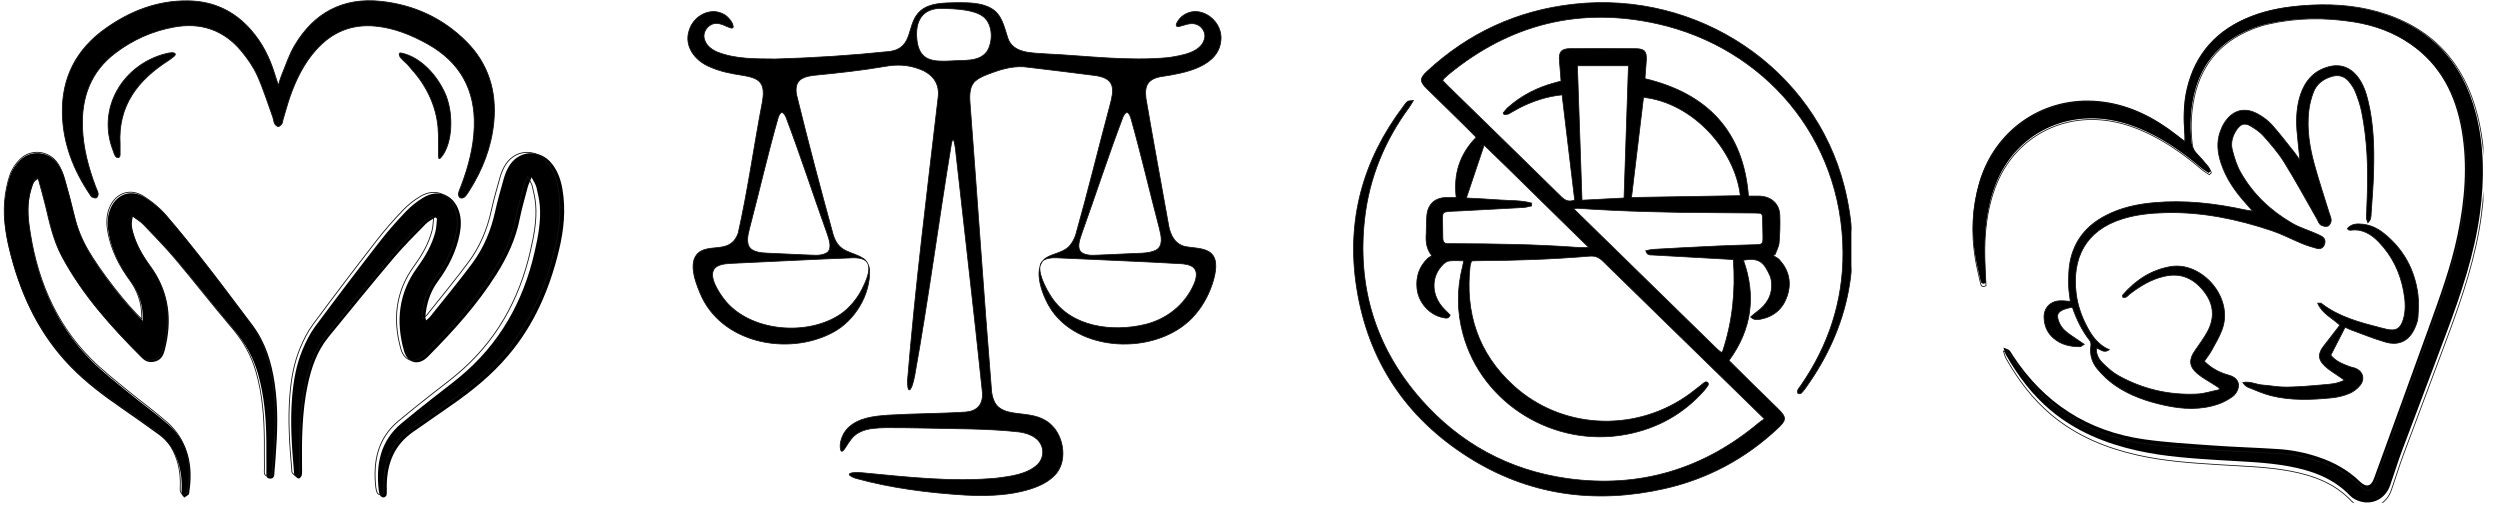
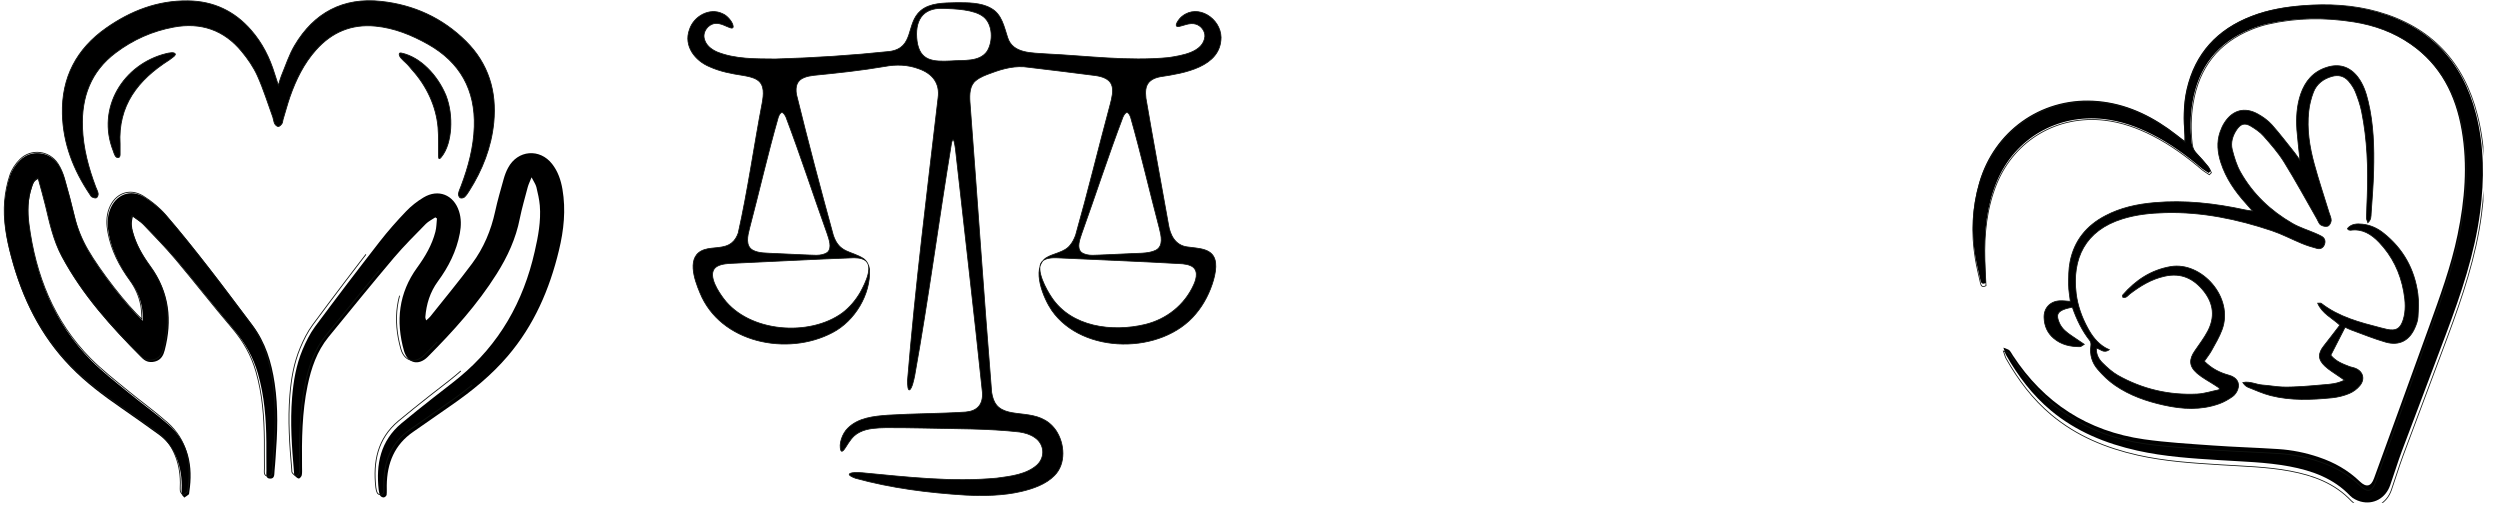
<svg xmlns="http://www.w3.org/2000/svg" version="1.0" preserveAspectRatio="xMidYMid meet" height="41" viewBox="0 0 149.25 30.75" zoomAndPan="magnify" width="199">
  <defs>
    <clipPath id="0fc9dca897">
      <path clip-rule="nonzero" d="M 117.754 0.262 L 148.258 0.262 L 148.258 30 L 117.754 30 Z M 117.754 0.262" />
    </clipPath>
    <clipPath id="5b9ed70284">
      <path clip-rule="nonzero" d="M 117.754 0.262 L 148.258 0.262 L 148.258 30.02 L 117.754 30.02 Z M 117.754 0.262" />
    </clipPath>
    <clipPath id="4cb95351d7">
      <path clip-rule="nonzero" d="M 41.039 0.133 L 73.031 0.133 L 73.031 29.891 L 41.039 29.891 Z M 41.039 0.133" />
    </clipPath>
    <clipPath id="5d5fc0f5a6">
-       <path clip-rule="nonzero" d="M 80.77 0.133 L 110.527 0.133 L 110.527 29.891 L 80.77 29.891 Z M 80.77 0.133" />
-     </clipPath>
+       </clipPath>
    <clipPath id="cf8952f28d">
      <path clip-rule="nonzero" d="M 17 9 L 33.707 9 L 33.707 29.758 L 17 29.758 Z M 17 9" />
    </clipPath>
    <clipPath id="b17959c505">
-       <path clip-rule="nonzero" d="M 16 8 L 33.707 8 L 33.707 29.758 L 16 29.758 Z M 16 8" />
+       <path clip-rule="nonzero" d="M 16 8 L 33.707 29.758 L 16 29.758 Z M 16 8" />
    </clipPath>
    <clipPath id="f21954274b">
      <path clip-rule="nonzero" d="M 0.23 9 L 17 9 L 17 29.758 L 0.23 29.758 Z M 0.23 9" />
    </clipPath>
    <clipPath id="e64d8b1e7c">
      <path clip-rule="nonzero" d="M 0.23 8 L 18 8 L 18 29.758 L 0.23 29.758 Z M 0.23 8" />
    </clipPath>
  </defs>
  <g clip-path="url(#0fc9dca897)">
    <path fill-rule="nonzero" fill-opacity="1" d="M 131.859 10.328 C 131.727 10.238 131.582 10.16 131.457 10.059 C 130.531 9.277 129.559 8.562 128.473 8.016 C 127.57 7.559 126.633 7.227 125.617 7.109 C 122.828 6.793 120.289 8.258 119.211 10.832 C 118.602 12.297 118.453 13.832 118.496 15.395 C 118.512 15.898 118.539 16.398 118.562 16.887 C 118.336 17.004 118.27 16.895 118.234 16.738 C 118.125 16.242 117.996 15.75 117.918 15.25 C 117.68 13.777 117.742 12.316 118.164 10.879 C 119.051 7.836 121.801 5.859 124.949 6.012 C 126.605 6.094 128.074 6.711 129.418 7.652 C 129.742 7.879 130.051 8.129 130.414 8.406 C 130.414 8.266 130.422 8.164 130.414 8.066 C 130.34 7.148 130.332 6.23 130.539 5.328 C 131.035 3.18 132.355 1.746 134.41 0.961 C 135.383 0.586 136.402 0.418 137.441 0.336 C 138.945 0.219 140.441 0.293 141.898 0.703 C 145.062 1.594 147.016 3.664 147.82 6.816 C 148.312 8.746 148.32 10.699 148.062 12.664 C 147.734 15.176 146.918 17.559 146.035 19.918 C 145.16 22.262 144.266 24.598 143.387 26.941 C 143.137 27.609 142.934 28.293 142.695 28.965 C 142.422 29.746 141.695 30.152 140.922 29.941 C 140.703 29.879 140.461 29.762 140.309 29.602 C 139.316 28.559 138.047 28.102 136.676 27.844 C 135.289 27.586 133.887 27.559 132.484 27.469 C 130.848 27.367 129.207 27.262 127.598 26.902 C 125.707 26.48 123.953 25.766 122.449 24.516 C 121.336 23.59 120.48 22.453 119.766 21.203 C 119.707 21.105 119.684 20.984 119.602 20.754 C 119.797 20.836 119.898 20.852 119.961 20.914 C 120.047 21.004 120.102 21.121 120.172 21.227 C 122.027 24.059 124.637 25.746 128 26.227 C 129.355 26.418 130.727 26.496 132.094 26.594 C 133.398 26.688 134.703 26.723 136.008 26.809 C 136.84 26.863 137.652 27.027 138.441 27.297 C 139.355 27.605 140.184 28.07 140.883 28.746 C 141.27 29.117 141.555 29.043 141.73 28.555 C 142.82 25.551 143.922 22.547 145.004 19.535 C 145.656 17.719 146.328 15.906 146.719 14.008 C 147.145 11.945 147.32 9.871 146.961 7.781 C 146.598 5.672 145.695 3.871 143.883 2.617 C 142.855 1.906 141.707 1.496 140.48 1.301 C 138.762 1.027 137.047 1.043 135.348 1.43 C 135.023 1.504 134.703 1.605 134.395 1.73 C 132.383 2.527 131.234 4.016 130.891 6.121 C 130.758 6.922 130.746 7.73 130.844 8.535 C 130.875 8.793 130.98 8.977 131.156 9.152 C 131.387 9.391 131.605 9.645 131.816 9.902 C 131.891 9.988 131.926 10.105 131.98 10.211 C 131.941 10.25 131.898 10.289 131.859 10.328 Z M 131.859 10.328" fill="#000000" />
  </g>
  <g clip-path="url(#5b9ed70284)">
    <path stroke-miterlimit="10" stroke-opacity="1" stroke-width="1" stroke="#111411" d="M 294.607 211.848 C 291.832 209.957 288.813 208.313 286.202 206.176 C 266.861 189.734 246.541 174.69 223.855 163.181 C 205.004 153.563 185.418 146.575 164.201 144.109 C 105.934 137.45 52.89 168.278 30.367 222.453 C 17.636 253.28 14.535 285.588 15.433 318.471 C 15.759 329.076 16.331 339.598 16.82 349.874 C 12.087 352.34 10.7 350.038 9.965 346.75 C 7.68 336.31 4.987 325.952 3.355 315.429 C -1.623 284.437 -0.317 253.691 8.497 223.439 C 27.021 159.4 84.472 117.803 150.246 121.009 C 184.847 122.735 215.531 135.724 243.603 155.536 C 250.377 160.304 256.823 165.565 264.413 171.402 C 264.413 168.443 264.576 166.305 264.413 164.25 C 262.862 144.931 262.699 125.613 267.024 106.623 C 277.388 61.409 304.971 31.239 347.896 14.715 C 368.216 6.823 389.515 3.288 411.222 1.562 C 442.64 -0.904 473.895 0.658 504.334 9.289 C 570.435 28.033 611.238 71.602 628.049 137.944 C 638.331 178.554 638.495 219.658 633.109 261.008 C 626.254 313.867 609.198 364.014 590.755 413.667 C 572.475 462.991 553.788 512.151 535.426 561.475 C 530.203 575.533 525.96 589.919 520.982 604.059 C 515.27 620.5 500.091 629.05 483.933 624.611 C 479.363 623.295 474.303 620.829 471.121 617.458 C 450.393 595.509 423.871 585.891 395.227 580.465 C 366.257 575.04 336.961 574.464 307.664 572.573 C 273.471 570.436 239.197 568.216 205.575 560.653 C 166.078 551.775 129.437 536.731 98.018 510.425 C 74.761 490.942 56.889 467.019 41.955 440.713 C 40.731 438.658 40.241 436.109 38.528 431.259 C 42.608 432.985 44.73 433.314 46.035 434.63 C 47.831 436.52 48.973 438.987 50.442 441.206 C 89.205 500.806 143.718 536.32 213.98 546.431 C 242.298 550.46 270.941 552.104 299.503 554.159 C 326.76 556.132 354.016 556.872 381.273 558.68 C 398.655 559.831 415.629 563.284 432.113 568.956 C 451.209 575.451 468.509 585.233 483.117 599.455 C 491.196 607.265 497.153 605.703 500.825 595.427 C 523.593 532.21 546.606 468.992 569.211 405.61 C 582.839 367.384 596.876 329.24 605.036 289.287 C 613.931 245.882 617.603 202.23 610.096 158.249 C 602.506 113.857 583.655 75.959 545.79 49.571 C 524.328 34.609 500.336 25.977 474.711 21.867 C 438.805 16.113 402.98 16.441 367.481 24.58 C 360.708 26.142 354.016 28.279 347.569 30.91 C 305.542 47.68 281.55 79.001 274.369 123.311 C 271.594 140.163 271.349 157.18 273.389 174.115 C 274.042 179.541 276.246 183.404 279.918 187.104 C 284.733 192.118 289.303 197.462 293.709 202.887 C 295.26 204.696 295.994 207.162 297.137 209.382 C 296.321 210.204 295.423 211.026 294.607 211.848 Z M 294.607 211.848" stroke-linejoin="miter" fill="none" transform="matrix(0.048, 0, 0, 0.048, 117.757, 0.262)" stroke-linecap="butt" />
  </g>
  <path stroke-miterlimit="10" stroke-opacity="1" stroke-width="1" stroke="#111411" d="M 288.323 443.837 C 297.3 452.88 307.419 458.059 318.926 461.183 C 328.637 463.813 332.962 470.719 329.942 478.939 C 328.718 482.228 326.352 485.68 323.577 487.653 C 318.518 491.27 312.887 494.476 307.093 496.614 C 284.325 504.835 261.23 503.601 238.136 498.422 C 216.51 493.654 195.701 486.42 177.421 473.842 C 169.26 468.252 161.916 461.1 155.55 453.619 C 148.696 445.563 145.676 435.616 147.227 424.683 C 147.553 422.627 147.308 419.75 146.084 418.27 C 136.291 405.857 129.518 391.882 124.214 376.591 C 121.031 377.331 118.42 377.742 115.972 378.564 C 105.444 381.935 103.649 386.374 108.219 396.568 C 111.402 403.555 117.196 408.077 123.316 412.187 C 128.212 415.393 133.027 418.764 138.984 422.792 C 136.21 424.354 134.986 425.751 133.68 425.751 C 121.766 425.751 110.504 423.367 101.119 415.393 C 93.204 408.734 89.45 400.02 89.042 389.909 C 88.47 378.153 96.305 369.439 108.137 368.699 C 112.381 368.371 116.706 369.11 121.684 369.357 C 120.95 362.452 119.562 355.628 119.562 348.887 C 119.562 339.269 119.481 329.404 121.358 320.115 C 126.499 293.891 141.841 275.065 165.425 262.816 C 184.357 252.869 204.759 248.512 225.813 246.622 C 264.005 243.169 301.625 247.526 338.919 255.582 C 341.367 256.158 343.979 256.404 348.467 257.062 C 344.876 252.952 342.51 250.239 340.143 247.608 C 326.597 232.646 315.253 216.287 308.97 196.886 C 304.889 184.309 303.502 171.484 307.99 158.66 C 309.378 154.632 311.173 150.604 313.54 146.986 C 323.659 131.367 338.674 127.339 354.914 136.382 C 361.279 139.917 367.481 144.356 372.296 149.699 C 382.252 160.88 391.228 172.8 400.613 184.473 C 402.653 187.021 404.449 189.816 407.305 193.845 C 405.918 180.034 404.367 168.032 403.469 156.029 C 402.49 140.985 403.306 126.024 408.203 111.637 C 413.752 95.607 423.708 83.769 440.192 78.426 C 455.86 73.247 469.244 77.357 479.281 90.428 C 486.055 99.388 489.564 109.747 492.093 120.516 C 498.948 148.959 499.683 177.979 498.948 206.916 C 498.54 224.59 497.071 242.182 495.847 259.857 C 495.603 263.556 496.011 267.749 491.767 271.53 C 491.033 269.146 490.053 267.502 490.053 265.858 C 490.217 256.815 490.625 247.855 490.951 238.894 C 492.257 203.463 491.033 168.278 484.014 133.422 C 482.301 125.037 479.445 116.734 476.262 108.76 C 474.303 103.91 471.121 99.306 467.775 95.36 C 462.226 89.03 455.044 87.222 446.884 89.606 C 436.357 92.647 428.114 98.813 424.116 109.007 C 421.178 116.652 419.056 124.873 418.24 133.011 C 415.792 155.207 419.219 176.992 425.013 198.284 C 430.563 218.836 437.417 238.976 443.62 259.364 C 444.599 262.488 446.313 265.776 446.149 268.9 C 445.986 271.366 443.946 275.148 441.906 275.805 C 439.376 276.709 435.377 275.805 433.011 274.161 C 430.807 272.681 429.91 269.229 428.359 266.68 C 414.813 243.005 401.756 219 387.393 195.818 C 380.212 184.309 371.072 173.95 362.095 163.757 C 357.77 158.824 352.058 154.961 346.345 151.508 C 338.756 146.904 333.615 148.466 328.555 155.865 C 323.496 163.346 320.966 171.895 323.088 180.609 C 325.536 190.145 328.474 200.01 333.288 208.56 C 348.63 235.853 370.827 256.815 397.92 272.435 C 406.734 277.532 416.771 280.573 426.319 284.684 C 429.012 285.834 431.787 287.068 434.398 288.547 C 438.397 290.931 439.376 294.795 437.662 298.905 C 436.112 302.769 432.684 304.66 428.767 303.591 C 422.32 301.865 415.955 299.892 409.753 297.344 C 397.186 292.164 385.026 285.67 372.214 281.395 C 329.29 267.009 285.386 257.884 239.931 259.035 C 221.896 259.528 204.024 261.255 186.642 266.68 C 139.801 281.149 123.643 316.498 129.029 359.903 C 130.905 374.865 135.965 389.005 143.228 402.322 C 148.451 412.105 154.979 420.901 164.69 426.738 C 166.078 427.642 167.628 428.217 170.24 429.451 C 162.324 434.794 159.223 427.806 154.163 427.971 C 153.755 435.205 156.938 441.206 161.589 445.81 C 167.465 451.646 173.749 457.401 180.848 461.429 C 211.451 478.61 244.583 486.338 279.673 484.612 C 288.731 484.118 297.79 481.077 306.766 479.268 C 306.848 478.528 306.93 477.788 306.93 477.131 C 305.216 475.98 303.502 474.747 301.707 473.678 C 294.199 468.746 286.038 464.635 279.347 458.799 C 269.228 450.002 269.146 441.535 276.735 430.684 C 282.203 422.71 288.079 414.982 292.567 406.515 C 301.625 389.251 300.075 372.481 287.915 356.944 C 275.266 340.913 259.516 333.432 238.87 338.118 C 222.467 341.735 208.676 350.203 195.619 360.15 C 193.171 362.041 191.375 365.576 186.969 364.26 C 186.887 363.274 186.398 362.041 186.806 361.547 C 202.8 343.215 221.815 330.391 246.378 326.116 C 284.733 319.539 325.454 364.425 310.357 404.706 C 307.011 413.667 302.033 422.052 297.382 430.437 C 295.015 434.794 291.832 438.74 288.323 443.837 Z M 288.323 443.837" stroke-linejoin="miter" fill-rule="nonzero" fill="#000000" fill-opacity="1" transform="matrix(0.048, 0, 0, 0.048, 117.757, 0.262)" stroke-linecap="butt" />
  <path stroke-miterlimit="10" stroke-opacity="1" stroke-width="1" stroke="#111411" d="M 466.469 278.6 C 471.366 272.928 478.22 272.599 484.994 273.339 C 494.786 274.408 503.6 278.354 511.271 284.519 C 535.671 303.92 549.789 329.322 553.951 359.985 C 555.256 369.439 554.685 379.222 554.114 388.758 C 553.869 393.279 552.155 397.883 550.279 402.158 C 543.342 418.188 530.693 424.847 513.964 420.079 C 499.601 415.969 485.647 410.214 471.61 405.117 C 468.836 404.131 466.143 402.733 463.45 401.5 C 457.493 413.091 451.617 424.518 445.66 436.274 C 451.699 444.001 460.43 447.207 469.162 450.578 C 470.958 451.235 472.998 451.482 474.875 452.14 C 485.402 455.592 488.911 465.54 481.811 474.089 C 478.384 478.282 473.406 481.981 468.346 484.036 C 461.736 486.749 454.392 488.558 447.21 489.297 C 421.586 491.846 395.962 492.915 370.745 486.502 C 361.116 484.036 351.976 479.844 342.673 476.144 C 340.143 475.158 338.103 473.02 336.226 470.308 C 344.958 468.335 352.629 472.856 360.871 473.431 C 369.113 474.007 377.355 475.569 385.679 475.898 C 394.33 476.144 402.98 475.651 411.63 475.158 C 419.954 474.665 428.196 473.76 436.52 473.103 C 445.088 472.445 453.739 471.869 462.634 467.348 C 460.267 465.704 458.553 464.471 456.84 463.32 C 450.638 458.881 443.783 455.017 438.315 449.838 C 429.42 441.535 429.583 433.972 437.173 424.518 C 443.783 416.215 450.148 407.748 456.921 398.952 C 447.129 389.909 435.132 384.73 429.338 371.659 C 431.95 371.659 433.174 371.33 433.664 371.741 C 455.616 388.84 481.73 395.581 507.925 402.322 C 510.455 402.98 513.066 403.637 515.678 404.213 C 526.694 406.433 531.917 403.555 535.508 392.868 C 539.343 381.113 538.446 369.193 536.324 357.273 C 532.08 333.679 522.124 312.963 505.477 295.617 C 495.847 285.67 484.831 278.765 470.141 280.902 C 469.244 280.984 468.183 280.491 467.285 280.244 C 467.04 280.162 466.959 279.669 466.469 278.6 Z M 466.469 278.6" stroke-linejoin="miter" fill-rule="nonzero" fill="#000000" fill-opacity="1" transform="matrix(0.048, 0, 0, 0.048, 117.757, 0.262)" stroke-linecap="butt" />
  <g clip-path="url(#4cb95351d7)">
    <path stroke-miterlimit="10" stroke-opacity="1" stroke-width="1" stroke="#111411" d="M 56.553 305.309 C 60.198 302.345 62.682 298.228 64.505 293.123 C 76.763 238.53 84.382 182.867 94.901 128.027 C 96.723 117.734 98.462 104.642 88.524 98.466 C 83.471 95.172 76.1 93.855 69.888 92.784 C 55.725 90.644 41.397 87.844 28.476 81.998 C 9.758 74.422 -5.15 55.401 2.552 34.651 C 7.936 17.771 28.062 6.325 44.627 14.477 C 50.59 16.783 56.553 24.441 57.713 28.64 C 57.961 29.793 58.541 31.44 57.63 32.345 C 56.636 33.169 55.145 32.592 53.986 32.263 C 49.596 30.863 42.142 26.087 35.185 26.911 C 26.157 27.817 18.951 37.615 21.519 46.591 C 23.507 54.248 29.47 59.354 37.421 62.977 C 60.695 72.446 87.115 71.787 111.963 72.034 C 160.332 70.634 208.95 67.505 257.07 62.4 C 288.709 57.789 277.114 26.993 296.246 10.689 C 308.09 0.644 325.648 0.891 340.971 0.479 C 355.631 0.397 372.941 0.314 385.365 7.478 C 399.527 15.054 402.261 31.357 406.816 44.944 C 413.359 65.529 438.041 64.047 455.848 65.529 C 507.53 67.999 559.543 75.163 611.143 70.223 C 627.956 67.588 655.371 63.635 657.276 43.297 C 657.524 36.298 652.389 29.628 645.68 27.734 C 638.06 25.346 628.784 30.122 624.229 30.781 C 616.029 31.934 624.974 20.076 628.536 17.688 C 648.579 1.632 677.319 20.57 677.816 44.532 C 677.65 82.409 630.192 90.149 600.79 94.514 C 591.43 96.243 583.397 100.607 582.237 110.817 C 581.823 114.111 581.989 117.816 582.403 121.851 C 591.513 175.291 601.452 228.566 610.977 282.006 C 613.13 295.922 619.756 308.603 634.582 310.661 C 649.242 312.885 668.788 311.897 670.941 331.082 C 671.687 337.423 670.362 345.163 668.291 352.574 C 663.819 368.219 656.199 383.287 645.763 395.638 C 603.109 447.514 502.063 447.761 462.805 391.357 C 452.452 376.453 436.55 338.658 455.102 324.907 C 464.213 318.731 479.204 317.99 486.41 308.109 C 489.226 304.733 491.296 300.533 493.036 295.922 C 508.689 240.753 522.107 184.925 536.932 129.921 C 539.003 122.016 541.653 111.805 538.672 104.559 C 535.69 97.149 526.745 94.349 518.711 93.114 C 490.468 89.326 462.059 86.115 433.402 82.574 C 417.086 79.939 401.184 84.056 385.944 89.82 C 378.739 92.373 371.533 95.09 366.232 99.536 C 358.612 105.465 358.198 116.828 358.861 126.462 C 368.22 249.728 376.502 372.5 386.441 495.519 C 387.435 501.942 389.34 507.541 392.653 511.658 C 408.804 530.679 446.82 513.223 468.023 543.689 C 479.287 560.24 481.192 586.178 466.118 601.164 C 455.268 612.28 438.952 617.88 423.878 621.42 C 400.687 626.773 376.668 627.102 352.98 625.949 C 306.019 623.067 258.644 617.056 213.422 604.54 C 208.535 602.729 205.637 601 205.471 599.764 C 206.216 596.553 217.149 597.376 221.539 597.541 C 278.439 602.893 335.919 609.81 393.15 604.376 C 410.543 602.07 431.001 599.682 444.252 587.578 C 454.771 577.532 453.363 560.981 441.188 552.829 C 435.556 548.877 429.096 546.983 421.973 545.83 C 381.72 541.219 340.971 541.878 300.47 540.807 C 284.402 540.643 268.334 540.149 252.266 540.313 C 241.168 540.56 228.744 540.972 218.971 545.913 C 216.321 547.148 214.002 548.795 211.848 550.689 C 206.216 555.876 202.324 563.534 199.508 567.404 C 197.437 570.286 195.946 571.109 194.952 569.38 C 191.805 561.558 196.692 547.642 203.814 540.89 C 216.983 527.715 236.861 525.739 254.586 524.421 C 287.467 522.363 320.596 522.61 353.477 520.469 C 368.303 519.152 375.591 510.917 374.68 495.684 C 363.996 392.262 351.738 289.088 340.391 186.078 C 339.48 180.149 338.072 168.621 335.505 178.42 C 319.271 276.901 306.268 376.206 288.626 474.522 C 287.384 480.286 285.479 489.673 282.332 492.308 C 279.847 493.296 279.681 486.462 279.516 480.862 C 289.372 360.808 304.446 241 318.36 121.357 C 320.927 102.913 311.32 90.561 293.927 84.468 C 280.012 79.198 265.187 78.704 250.61 81.504 C 220.793 86.609 190.728 89.82 160.58 92.784 C 156.191 93.278 152.132 94.102 148.737 95.419 C 138.963 98.96 136.893 107.03 138.466 116.911 C 153.209 176.773 168.946 236.389 185.345 296.087 C 193.13 318.978 207.624 315.273 223.858 325.648 C 227.999 328.859 230.484 333.388 231.312 339.069 C 233.051 370.854 212.594 404.778 184.268 419.518 C 126.954 449.902 41.645 432.692 15.804 368.795 C 8.764 352.162 -2.003 321.778 21.685 314.12 C 32.617 310.579 46.946 313.379 56.471 305.392 Z M 34.191 338.411 C 26.737 348.539 39.409 367.725 46.118 376.617 C 78.419 419.435 155.114 425.199 196.94 394.486 C 206.134 387.487 213.753 378.429 219.551 368.466 C 225.514 357.432 239.429 331.247 221.539 325.812 C 218.723 324.907 215.327 324.577 211.6 324.495 C 158.593 326.471 105.917 329.353 53.075 331.741 C 46.449 332.235 38.084 333.47 34.274 338.328 Z M 450.216 329.6 C 441.768 339.564 456.096 365.254 462.639 374.888 C 487.818 412.766 539.831 419.188 581.326 409.225 C 608.824 402.555 631.517 384.358 642.947 359.079 C 647.088 350.35 649.324 338.658 638.806 334.458 C 636.073 333.223 632.677 332.564 628.867 332.153 C 575.86 329.106 522.852 327.048 469.514 324.577 C 462.971 324.33 454.357 324.824 450.381 329.435 L 450.298 329.6 Z M 119.914 140.049 C 118.34 140.131 116.849 142.19 115.441 145.895 C 102.024 192.665 91.257 240.259 78.833 287.276 C 76.431 296.581 73.367 309.756 83.223 314.943 C 90.677 318.896 100.367 318.484 110.886 319.06 C 122.813 319.637 134.822 320.213 146.832 320.707 C 157.93 320.79 170.188 323.342 177.973 317.496 C 184.02 311.814 179.795 300.945 177.394 293.617 C 159.752 244.376 143.601 194.559 125.049 145.566 C 123.227 142.025 121.57 139.966 119.997 140.049 Z M 558.301 140.049 C 556.727 139.966 554.988 142.025 553.249 145.648 C 534.613 194.642 518.463 244.706 500.821 293.781 C 498.419 301.027 494.195 311.814 500.241 317.496 C 507.944 323.425 520.202 320.79 531.3 320.707 C 539.831 320.378 548.279 319.966 556.81 319.554 C 569.234 318.484 585.219 319.966 595.075 314.861 C 604.931 309.591 601.783 296.499 599.464 287.194 C 587.041 240.177 576.191 192.665 562.856 145.813 C 561.448 142.19 559.957 140.131 558.384 140.049 Z M 324.489 7.725 C 297.488 6.819 288.543 24.688 291.691 49.308 C 295.252 74.587 311.734 75.575 334.511 74.505 C 350.496 73.187 371.119 76.316 380.809 61.989 C 388.346 49.637 388.015 27.899 376.088 18.43 C 364.41 8.96 339.646 8.302 324.655 7.725 Z M 324.489 7.725" stroke-linejoin="miter" fill-rule="nonzero" fill="#000000" fill-opacity="1" transform="matrix(0.047, 0, 0, 0.047, 41.04, 0.137)" stroke-linecap="butt" />
  </g>
  <g clip-path="url(#5d5fc0f5a6)">
    <path stroke-miterlimit="10" stroke-opacity="1" stroke-width="1" stroke="#111411" d="M 146.684 350.926 C 139.804 350.926 133.447 350.398 127.351 351.102 C 124.39 351.454 121.255 353.742 119.078 356.031 C 102.707 372.752 103.491 398.186 120.733 416.315 C 123.345 419.131 126.132 421.86 128.745 424.5 C 126.48 430.132 122.649 428.636 119.165 427.932 C 101.401 424.5 86.597 407.603 84.681 388.505 C 83.113 372.664 87.467 358.847 98.962 347.582 C 100.356 346.174 102.271 345.382 104.361 343.974 C 96.872 334.293 96.263 324.524 96.872 314.404 C 97.308 306.043 96.959 297.682 97.743 289.41 C 99.137 273.568 108.977 264.856 124.826 264.944 C 128.396 264.944 132.054 264.944 136.669 264.944 C 133.012 233.525 141.11 206.419 163.142 183.362 C 157.308 177.289 151.908 171.569 146.248 165.936 C 130.051 149.655 113.766 133.462 97.482 117.093 C 88.077 107.676 88.164 103.188 97.917 93.947 C 152.605 42.023 217.394 11.221 292.459 2.684 C 457.655 -16.149 611.616 89.811 651.413 249.631 C 675.883 348.286 658.902 439.901 600.209 523.419 C 598.554 525.883 596.725 528.348 594.635 530.372 C 593.677 531.252 591.326 531.604 590.368 530.988 C 589.497 530.46 589.062 527.996 589.585 526.851 C 590.63 524.475 592.371 522.363 593.852 520.163 C 630.775 465.599 650.107 405.314 649.758 339.573 C 648.975 183.01 544.302 61.561 403.925 29.35 C 300.645 5.676 207.902 29.702 126.742 97.819 C 124.478 99.755 122.3 101.868 120.123 103.98 C 119.688 104.42 119.427 105.036 118.73 106.18 C 120.82 108.468 122.997 110.844 125.261 113.132 C 175.508 163.296 225.754 213.372 275.827 263.712 C 281.226 269.168 286.277 271.456 293.853 268.376 C 288.367 221.117 282.793 173.681 277.133 125.717 C 256.494 127.918 237.772 134.342 220.007 143.671 C 215.304 146.135 210.863 149.127 206.161 151.591 C 204.419 152.471 202.242 152.207 200.239 152.471 L 198.933 150.359 C 201.11 147.807 203.026 144.903 205.551 142.703 C 223.403 126.509 244.216 115.685 267.38 109.348 C 269.905 108.644 272.43 107.94 275.74 107.06 C 275.043 97.819 274.52 88.931 273.65 80.042 C 272.518 67.633 276.001 63.057 288.018 62.969 C 317.017 62.793 346.015 62.793 375.014 63.057 C 386.508 63.145 389.556 66.753 388.947 78.546 C 388.511 86.818 387.728 95.091 387.118 103.716 C 470.282 124.045 517.742 175.353 524.447 263.008 C 528.888 263.008 533.504 263.008 538.032 263.008 C 554.403 263.272 565.55 273.216 566.072 289.322 C 566.508 301.643 566.159 314.052 565.114 326.284 C 564.679 331.653 561.718 336.845 559.889 342.126 C 559.019 342.654 558.061 343.182 557.19 343.71 C 559.889 345.558 563.199 346.966 565.376 349.342 C 578.177 363.687 581.834 380.408 575.826 398.626 C 570.252 415.699 558.409 426.7 540.296 430.132 C 536.203 430.836 531.849 431.804 527.234 427.052 C 530.194 424.5 532.72 422.212 535.419 420.187 C 548.917 410.155 556.493 397.306 554.926 379.968 C 554.665 377.064 554.142 373.984 553.01 371.256 C 544.563 351.718 537.858 346.702 517.742 350.046 C 534.636 398.362 528.975 443.685 498.583 486.192 C 509.991 497.721 521.399 509.338 532.807 520.867 C 542.908 530.988 553.097 541.109 563.199 551.229 C 575.303 563.286 575.303 566.806 562.676 578.775 C 520.267 619.258 470.543 646.628 413.504 659.917 C 320.935 681.391 232.982 669.158 152.779 617.234 C 69.441 563.198 19.717 485.928 4.652 387.625 C -9.368 296.802 12.402 214.428 67.09 140.767 C 68.658 138.566 70.138 136.19 72.228 134.606 C 73.534 133.638 75.798 133.99 79.891 133.374 C 77.192 137.95 75.798 140.502 74.144 142.791 C 41.749 187.85 21.633 237.838 15.363 292.842 C 4.913 385.337 29.122 468.063 89.906 538.82 C 141.197 598.489 206.422 635.1 284.187 646.276 C 379.89 659.917 464.795 633.691 538.293 570.679 C 540.296 569.007 542.56 567.511 545.521 565.31 C 536.116 555.982 528.017 547.797 519.832 539.612 C 457.132 476.952 394.259 414.467 331.647 351.718 C 326.334 346.35 321.284 343.886 313.446 344.59 C 263.287 348.902 213.04 350.574 162.707 350.838 C 161.052 350.838 159.398 351.014 157.133 351.102 C 156.437 353.39 155.479 355.415 155.218 357.615 C 148.251 421.156 165.58 476.512 213.04 520.515 C 275.565 578.511 370.137 584.408 440.935 535.476 C 448.076 530.636 454.607 524.915 461.486 519.635 C 463.315 518.139 464.97 516.467 466.973 515.411 C 467.843 514.883 469.759 515.323 470.456 516.027 C 471.153 516.731 471.501 518.667 470.978 519.459 C 469.498 522.011 467.669 524.475 465.753 526.763 C 438.148 558.71 403.402 578.511 362.125 586.432 C 266.335 604.825 170.98 544.805 145.813 450.55 C 137.627 420.011 137.453 389.297 145.116 358.583 C 145.639 356.383 146.074 354.183 146.684 350.926 Z M 388.163 337.197 C 391.82 336.493 394.955 335.525 398.003 335.349 C 426.653 333.677 455.216 332.093 483.867 330.773 C 500.499 329.981 517.132 329.541 533.852 329.013 C 543.083 328.661 543.692 328.133 543.605 318.364 C 543.518 310.971 543.344 303.667 543.17 296.362 C 542.995 286.241 542.995 286.153 533.242 286.065 C 514.868 285.889 496.581 285.713 478.206 285.625 C 417.945 285.361 357.684 283.865 297.423 279.641 C 296.378 279.553 295.333 279.905 292.634 280.345 C 356.552 344.238 419.164 406.898 481.864 469.559 C 483.692 471.407 485.782 473.079 487.785 474.752 C 487.959 474.928 488.395 474.84 488.743 474.752 C 489.091 474.752 489.353 474.664 489.875 474.488 C 503.199 433.917 507.466 392.289 504.331 349.254 C 500.238 348.99 497.016 348.726 493.707 348.55 C 461.486 346.702 429.179 344.942 396.958 343.006 C 393.91 342.83 390.079 343.798 388.163 337.197 Z M 513.649 262.48 C 506.595 199.995 450.166 136.278 385.202 129.15 C 379.89 174.209 374.665 219.268 369.266 264.944 C 417.945 264.064 465.753 263.272 513.649 262.48 Z M 236.814 272.6 C 236.814 273.921 236.814 275.153 236.814 276.385 C 233.156 277.177 229.499 278.321 225.754 278.585 C 197.54 280.257 169.238 281.753 140.936 283.249 C 135.972 283.513 130.922 283.513 126.045 284.041 C 119.688 284.745 118.643 285.801 118.643 292.226 C 118.556 301.555 118.991 310.883 118.991 320.212 C 118.991 325.14 120.994 327.781 126.132 327.605 C 128.396 327.517 130.747 327.605 133.099 327.605 C 187.699 327.781 242.387 328.573 296.901 332.621 C 301.342 332.973 305.87 332.709 312.488 332.709 C 265.551 286.065 220.529 240.038 173.766 193.923 C 165.667 218.564 158.091 241.446 150.167 265.648 C 165.755 266.528 179.949 267.144 194.143 268.288 C 208.425 269.344 222.881 268.64 236.814 272.6 Z M 303.606 268.64 C 322.503 267.584 341.051 266.616 359.339 265.648 C 361.342 205.363 363.257 146.047 365.173 86.29 L 297.51 86.29 C 299.513 147.191 301.516 207.3 303.606 268.64 Z M 303.606 268.64" stroke-linejoin="miter" fill-rule="nonzero" fill="#000000" fill-opacity="1" transform="matrix(0.045, 0, 0, 0.044, 80.784, 0.131)" stroke-linecap="butt" />
  </g>
  <g clip-path="url(#cf8952f28d)">
    <path fill-rule="nonzero" fill-opacity="1" d="M 31.734 10.586 C 31.625 10.859 31.551 11.008 31.508 11.164 C 31.344 11.793 31.16 12.414 31.031 13.051 C 30.797 14.246 30.301 15.32 29.656 16.344 C 28.504 18.176 27.059 19.773 25.535 21.305 C 24.984 21.855 24.332 21.691 24.117 20.945 C 23.617 19.172 23.801 17.492 24.906 15.973 C 25.383 15.316 25.789 14.629 25.992 13.84 C 26.059 13.582 26.059 13.309 26.086 13.043 L 25.988 12.977 C 25.801 13.105 25.582 13.207 25.426 13.363 C 24.781 14.023 24.121 14.676 23.527 15.375 C 22.203 16.941 20.906 18.535 19.609 20.125 C 18.922 20.969 18.582 21.969 18.363 23.016 C 18.031 24.617 18.012 26.238 18.031 27.863 C 18.031 28.035 18.047 28.207 18.016 28.371 C 18 28.453 17.883 28.578 17.836 28.57 C 17.742 28.551 17.652 28.461 17.586 28.379 C 17.547 28.336 17.559 28.25 17.551 28.18 C 17.422 26.699 17.316 25.215 17.438 23.73 C 17.516 22.754 17.68 21.793 18.059 20.887 C 18.262 20.402 18.5 19.918 18.812 19.496 C 20.074 17.793 21.359 16.105 22.66 14.434 C 23.152 13.801 23.688 13.195 24.242 12.617 C 24.547 12.297 24.906 12.016 25.285 11.789 C 26.168 11.258 27.086 11.629 27.402 12.609 C 27.543 13.043 27.535 13.484 27.453 13.926 C 27.254 14.992 26.777 15.934 26.145 16.793 C 25.672 17.438 25.453 18.156 25.391 18.938 C 25.387 18.98 25.414 19.027 25.441 19.129 C 25.539 19.039 25.617 18.984 25.676 18.91 C 26.516 17.855 27.379 16.816 28.184 15.734 C 28.875 14.805 29.316 13.754 29.562 12.617 C 29.703 11.965 29.891 11.324 30.07 10.684 C 30.133 10.457 30.219 10.227 30.332 10.02 C 30.898 8.953 32.227 8.84 32.965 9.793 C 33.309 10.234 33.484 10.75 33.578 11.297 C 33.789 12.531 33.66 13.75 33.367 14.953 C 32.809 17.273 31.879 19.422 30.312 21.258 C 29.34 22.398 28.188 23.336 26.957 24.188 C 26.195 24.711 25.445 25.25 24.684 25.77 C 23.547 26.547 23.105 27.656 23.09 28.98 C 23.086 29.172 23.102 29.359 23.082 29.543 C 23.074 29.605 22.98 29.688 22.918 29.695 C 22.852 29.707 22.742 29.656 22.707 29.598 C 22.652 29.496 22.621 29.375 22.609 29.254 C 22.438 27.715 22.711 26.32 23.969 25.27 C 24.582 24.754 25.219 24.258 25.848 23.758 C 26.371 23.344 26.906 22.949 27.422 22.523 C 29.812 20.555 31.246 18.008 31.922 15.016 C 32.129 14.113 32.301 13.203 32.227 12.273 C 32.195 11.902 32.109 11.535 32.023 11.172 C 31.98 11.004 31.871 10.855 31.734 10.586 Z M 31.734 10.586" fill="#000000" />
  </g>
  <g clip-path="url(#b17959c505)">
    <path stroke-miterlimit="10" stroke-opacity="1" stroke-width="1" stroke="#111411" d="M 612.967 206.158 C 610.839 211.491 609.395 214.386 608.559 217.434 C 605.367 229.7 601.795 241.814 599.287 254.232 C 594.726 277.545 585.074 298.497 572.534 318.458 C 550.113 354.189 521.993 385.35 492.352 415.215 C 481.636 425.957 468.943 422.758 464.763 408.206 C 455.035 373.617 458.607 340.857 480.116 311.22 C 489.388 298.42 497.292 285.012 501.244 269.622 C 502.536 264.593 502.536 259.26 503.068 254.08 L 501.168 252.784 C 497.52 255.299 493.264 257.279 490.224 260.327 C 477.684 273.203 464.839 285.926 453.287 299.563 C 427.522 330.114 402.29 361.199 377.057 392.207 C 363.681 408.663 357.069 428.167 352.813 448.585 C 346.353 479.822 345.973 511.439 346.353 543.133 C 346.353 546.485 346.657 549.837 346.049 553.037 C 345.745 554.637 343.464 557.075 342.552 556.923 C 340.728 556.542 338.98 554.79 337.688 553.19 C 336.928 552.352 337.156 550.676 337.004 549.304 C 334.496 520.429 332.444 491.478 334.8 462.527 C 336.32 443.48 339.512 424.738 346.885 407.063 C 350.837 397.616 355.473 388.169 361.553 379.941 C 386.101 346.723 411.106 313.81 436.415 281.202 C 445.991 268.86 456.403 257.051 467.195 245.775 C 473.124 239.528 480.116 234.042 487.488 229.624 C 504.664 219.262 522.525 226.5 528.681 245.623 C 531.417 254.08 531.265 262.689 529.669 271.298 C 525.793 292.097 516.521 310.458 504.208 327.219 C 495.012 339.79 490.756 353.808 489.54 369.046 C 489.464 369.884 489.996 370.798 490.528 372.779 C 492.428 371.027 493.948 369.96 495.088 368.512 C 511.428 347.942 528.225 327.676 543.881 306.572 C 557.334 288.44 565.922 267.946 570.71 245.775 C 573.446 233.052 577.094 220.557 580.59 208.063 C 581.806 203.644 583.478 199.149 585.682 195.111 C 596.702 174.312 622.543 172.102 636.907 190.692 C 643.596 199.301 647.016 209.358 648.84 220.024 C 652.944 244.099 650.436 267.869 644.736 291.335 C 633.867 336.59 615.779 378.493 585.302 414.301 C 566.378 436.547 543.957 454.832 520.017 471.441 C 505.196 481.65 490.604 492.164 475.784 502.297 C 453.667 517.458 445.079 539.095 444.775 564.923 C 444.699 568.656 445.003 572.313 444.623 575.893 C 444.471 577.112 442.647 578.712 441.431 578.865 C 440.139 579.093 438.011 578.103 437.327 576.96 C 436.263 574.979 435.655 572.617 435.427 570.256 C 432.083 540.238 437.403 513.039 461.875 492.545 C 473.808 482.488 486.196 472.812 498.432 463.061 C 508.616 454.985 519.029 447.29 529.061 438.985 C 575.574 400.587 603.467 350.913 616.615 292.554 C 620.643 274.955 623.987 257.203 622.543 239.071 C 621.935 231.833 620.263 224.671 618.591 217.586 C 617.755 214.31 615.627 211.415 612.967 206.158 Z M 612.967 206.158" stroke-linejoin="miter" fill="none" transform="matrix(0.051, 0, 0, 0.051, 0.23, 0.016)" stroke-linecap="butt" />
  </g>
  <g clip-path="url(#f21954274b)">
    <path fill-rule="nonzero" fill-opacity="1" d="M 7.934 12.934 C 7.828 13.305 7.867 13.582 7.945 13.859 C 8.152 14.629 8.543 15.305 9.012 15.945 C 10.129 17.461 10.297 19.137 9.832 20.914 C 9.758 21.207 9.617 21.465 9.312 21.566 C 9.02 21.66 8.734 21.625 8.504 21.395 C 6.672 19.566 4.941 17.652 3.707 15.348 C 3.203 14.402 2.98 13.367 2.734 12.336 C 2.605 11.797 2.445 11.258 2.289 10.68 C 2.004 10.801 1.969 11.008 1.906 11.191 C 1.656 11.918 1.645 12.676 1.738 13.422 C 2.137 16.5 3.227 19.277 5.445 21.52 C 6.129 22.207 6.902 22.809 7.656 23.426 C 8.449 24.078 9.289 24.676 10.059 25.352 C 11.277 26.426 11.535 27.832 11.301 29.371 C 11.293 29.422 11.297 29.492 11.266 29.52 C 11.188 29.59 11.09 29.645 11 29.707 C 10.949 29.629 10.859 29.559 10.848 29.473 C 10.828 29.309 10.852 29.133 10.848 28.965 C 10.844 28.324 10.723 27.707 10.449 27.125 C 10.23 26.648 9.902 26.258 9.48 25.949 C 8.746 25.418 8.008 24.895 7.262 24.379 C 6.176 23.629 5.121 22.844 4.199 21.891 C 2.414 20.051 1.332 17.832 0.68 15.383 C 0.387 14.289 0.18 13.18 0.277 12.043 C 0.324 11.52 0.43 10.992 0.598 10.496 C 0.715 10.156 0.941 9.82 1.203 9.562 C 1.867 8.906 2.957 9.035 3.477 9.816 C 3.652 10.082 3.781 10.391 3.871 10.699 C 4.09 11.453 4.289 12.211 4.473 12.977 C 4.641 13.68 4.91 14.34 5.27 14.965 C 5.984 16.215 7.637 18.352 8.539 19.152 C 8.512 18.82 8.516 18.559 8.465 18.305 C 8.355 17.766 8.141 17.27 7.809 16.816 C 7.176 15.953 6.691 15.02 6.492 13.957 C 6.402 13.48 6.387 13.004 6.559 12.539 C 6.898 11.613 7.789 11.254 8.625 11.773 C 9.113 12.078 9.578 12.457 9.953 12.887 C 10.848 13.922 11.699 14.992 12.539 16.07 C 13.402 17.176 14.234 18.305 15.082 19.422 C 15.859 20.445 16.211 21.633 16.398 22.879 C 16.621 24.359 16.566 25.844 16.453 27.328 C 16.43 27.582 16.422 27.84 16.391 28.094 C 16.367 28.285 16.422 28.574 16.137 28.574 C 15.832 28.574 15.91 28.289 15.906 28.098 C 15.898 27.535 15.906 26.973 15.902 26.406 C 15.891 25.02 15.785 23.645 15.398 22.301 C 15.121 21.336 14.645 20.488 13.988 19.715 C 12.82 18.352 11.719 16.93 10.562 15.559 C 9.945 14.828 9.273 14.145 8.613 13.453 C 8.43 13.262 8.191 13.129 7.93 12.93 Z M 7.934 12.934" fill="#000000" />
  </g>
  <g clip-path="url(#e64d8b1e7c)">
    <path stroke-miterlimit="10" stroke-opacity="1" stroke-width="1" stroke="#111411" d="M 149.888 251.946 C 147.836 259.184 148.596 264.593 150.116 270.003 C 154.144 285.012 161.744 298.192 170.864 310.687 C 192.601 340.247 195.869 372.931 186.825 407.596 C 185.381 413.31 182.645 418.339 176.716 420.32 C 171.016 422.148 165.468 421.462 160.984 416.967 C 125.339 381.312 91.67 343.98 67.654 299.03 C 57.85 280.593 53.518 260.403 48.729 240.29 C 46.221 229.776 43.105 219.262 40.065 207.987 C 34.517 210.348 33.833 214.386 32.617 217.967 C 27.753 232.138 27.525 246.918 29.349 261.47 C 37.101 321.505 58.306 375.674 101.475 419.405 C 114.775 432.814 129.823 444.547 144.492 456.585 C 159.92 469.308 176.26 480.964 191.233 494.145 C 214.945 515.096 219.962 542.524 215.401 572.541 C 215.249 573.532 215.325 574.903 214.717 575.436 C 213.197 576.808 211.297 577.874 209.549 579.093 C 208.561 577.57 206.813 576.198 206.585 574.522 C 206.205 571.322 206.661 567.894 206.585 564.618 C 206.509 552.123 204.153 540.086 198.833 528.734 C 194.577 519.439 188.193 511.82 179.985 505.801 C 165.696 495.44 151.332 485.231 136.816 475.174 C 115.687 460.546 95.167 445.233 77.23 426.643 C 42.497 390.759 21.445 347.485 8.753 299.716 C 3.052 278.383 -0.976 256.746 0.924 234.576 C 1.836 224.367 3.888 214.081 7.156 204.406 C 9.437 197.777 13.845 191.225 18.937 186.197 C 31.857 173.398 53.062 175.912 63.17 191.149 C 66.59 196.33 69.098 202.349 70.846 208.367 C 75.102 223.072 78.978 237.852 82.55 252.784 C 85.818 266.498 91.062 279.374 98.055 291.564 C 111.963 315.943 144.112 357.618 161.668 373.236 C 161.136 366.76 161.212 361.656 160.224 356.704 C 158.096 346.19 153.916 336.514 147.456 327.676 C 135.144 310.839 125.719 292.63 121.843 271.907 C 120.095 262.613 119.791 253.318 123.135 244.252 C 129.747 226.195 147.076 219.186 163.34 229.319 C 172.84 235.261 181.885 242.652 189.181 251.032 C 206.585 271.222 223.154 292.097 239.494 313.125 C 256.29 334.685 272.479 356.704 288.971 378.493 C 304.096 398.454 310.936 421.615 314.584 445.918 C 318.916 474.793 317.852 503.744 315.648 532.695 C 315.192 537.648 315.04 542.676 314.432 547.628 C 313.976 551.361 315.04 556.999 309.492 556.999 C 303.564 556.999 305.084 551.437 305.008 547.704 C 304.856 536.733 305.008 525.762 304.932 514.715 C 304.704 487.669 302.651 460.851 295.127 434.643 C 289.731 415.825 280.459 399.292 267.691 384.207 C 244.966 357.618 223.534 329.886 201.037 303.144 C 189.029 288.897 175.956 275.564 163.112 262.079 C 159.54 258.346 154.904 255.756 149.812 251.87 Z M 149.888 251.946" stroke-linejoin="miter" fill="none" transform="matrix(0.051, 0, 0, 0.051, 0.23, 0.016)" stroke-linecap="butt" />
  </g>
  <path stroke-miterlimit="10" stroke-opacity="1" stroke-width="1" stroke="#111411" d="M 321.348 99.649 C 322.944 94.544 323.628 91.497 324.844 88.602 C 329.86 76.64 333.812 64.069 340.348 53.022 C 363.073 14.624 397.122 -3.585 441.659 1.291 C 479.888 5.405 513.556 20.795 540.993 48.07 C 567.214 74.202 577.094 106.429 573.522 143.075 C 570.634 172.179 560.222 198.616 544.641 223.148 C 543.045 225.662 541.449 228.252 539.245 230.309 C 538.105 231.376 535.369 231.909 534.153 231.224 C 532.937 230.538 531.873 227.948 532.177 226.348 C 532.785 223.148 534.305 220.1 535.445 216.977 C 543.805 194.73 549.885 171.95 550.645 148.027 C 552.013 105.058 534.229 72.678 496.684 51.498 C 477.38 40.68 457.163 32.376 434.819 30.242 C 406.774 27.576 383.821 37.404 365.353 58.127 C 351.141 74.05 341.944 92.944 334.952 112.829 C 331.912 121.667 329.556 130.657 326.82 139.571 C 326.364 141.171 326.364 143.075 325.528 144.37 C 324.464 145.894 322.716 147.723 321.272 147.799 C 319.828 147.799 317.776 145.97 317.016 144.447 C 315.876 142.161 315.724 139.342 314.888 136.828 C 308.96 120.6 303.868 103.991 296.799 88.297 C 292.163 78.088 285.551 68.488 278.407 59.879 C 257.734 34.737 230.602 25.519 198.909 31.385 C 173.98 35.956 151.18 46.089 130.887 61.403 C 101.779 83.268 90.758 113.362 92.05 148.865 C 92.887 173.169 99.119 196.254 107.631 218.805 C 108.543 221.243 109.987 223.681 110.367 226.271 C 110.595 227.871 109.683 230.462 108.467 231.147 C 107.327 231.909 104.895 231.071 103.299 230.309 C 102.235 229.852 101.475 228.405 100.791 227.338 C 81.562 198.844 69.402 167.912 68.49 133.171 C 67.426 90.43 85.058 56.984 119.715 32.604 C 148.368 12.491 180.061 0.148 215.705 0.682 C 245.346 1.063 269.971 12.643 289.427 35.042 C 302.575 50.051 311.316 67.498 317.092 86.544 C 318.232 90.278 319.448 93.935 321.348 99.649 Z M 321.348 99.649" stroke-linejoin="miter" fill-rule="nonzero" fill="#000000" fill-opacity="1" transform="matrix(0.051, 0, 0, 0.051, 0.23, 0.016)" stroke-linecap="butt" />
  <path stroke-miterlimit="10" stroke-opacity="1" stroke-width="1" stroke="#111411" d="M 200.657 63.46 C 200.505 64.298 199.745 65.06 199.061 65.745 C 197.313 67.193 195.413 68.564 193.513 69.936 C 156.88 93.173 133.471 123.267 136.056 168.369 C 136.132 172.255 136.132 175.912 136.056 179.797 C 136.056 181.397 136.056 182.997 134.688 183.988 C 130.583 185.435 129.139 179.34 128.075 176.369 C 108.163 126.009 139.932 74.888 189.941 62.469 C 192.449 61.86 200.277 59.955 200.733 63.307 L 200.733 63.46 Z M 200.657 63.46" stroke-linejoin="miter" fill-rule="nonzero" fill="#000000" fill-opacity="1" transform="matrix(0.051, 0, 0, 0.051, 0.23, 0.016)" stroke-linecap="butt" />
  <path stroke-miterlimit="10" stroke-opacity="1" stroke-width="1" stroke="#111411" d="M 509.376 185.283 C 508.92 184.826 508.844 182.692 508.844 181.55 C 508.844 170.045 509.072 159.989 508.236 148.789 C 506.032 123.724 494.784 100.106 477.988 81.516 C 475.404 78.545 473.2 75.497 470.387 73.059 C 468.031 70.774 461.191 65.364 463.167 62.088 C 463.699 61.555 464.611 61.631 465.371 61.784 C 487.564 66.507 507.628 87.611 517.509 111.458 C 522.221 123.648 523.893 137.285 523.057 150.313 C 522.145 162.198 519.333 174.617 512.036 183.607 C 510.972 184.673 510.136 185.892 509.452 185.283 Z M 509.376 185.283" stroke-linejoin="miter" fill-rule="nonzero" fill="#000000" fill-opacity="1" transform="matrix(0.051, 0, 0, 0.051, 0.23, 0.016)" stroke-linecap="butt" />
</svg>